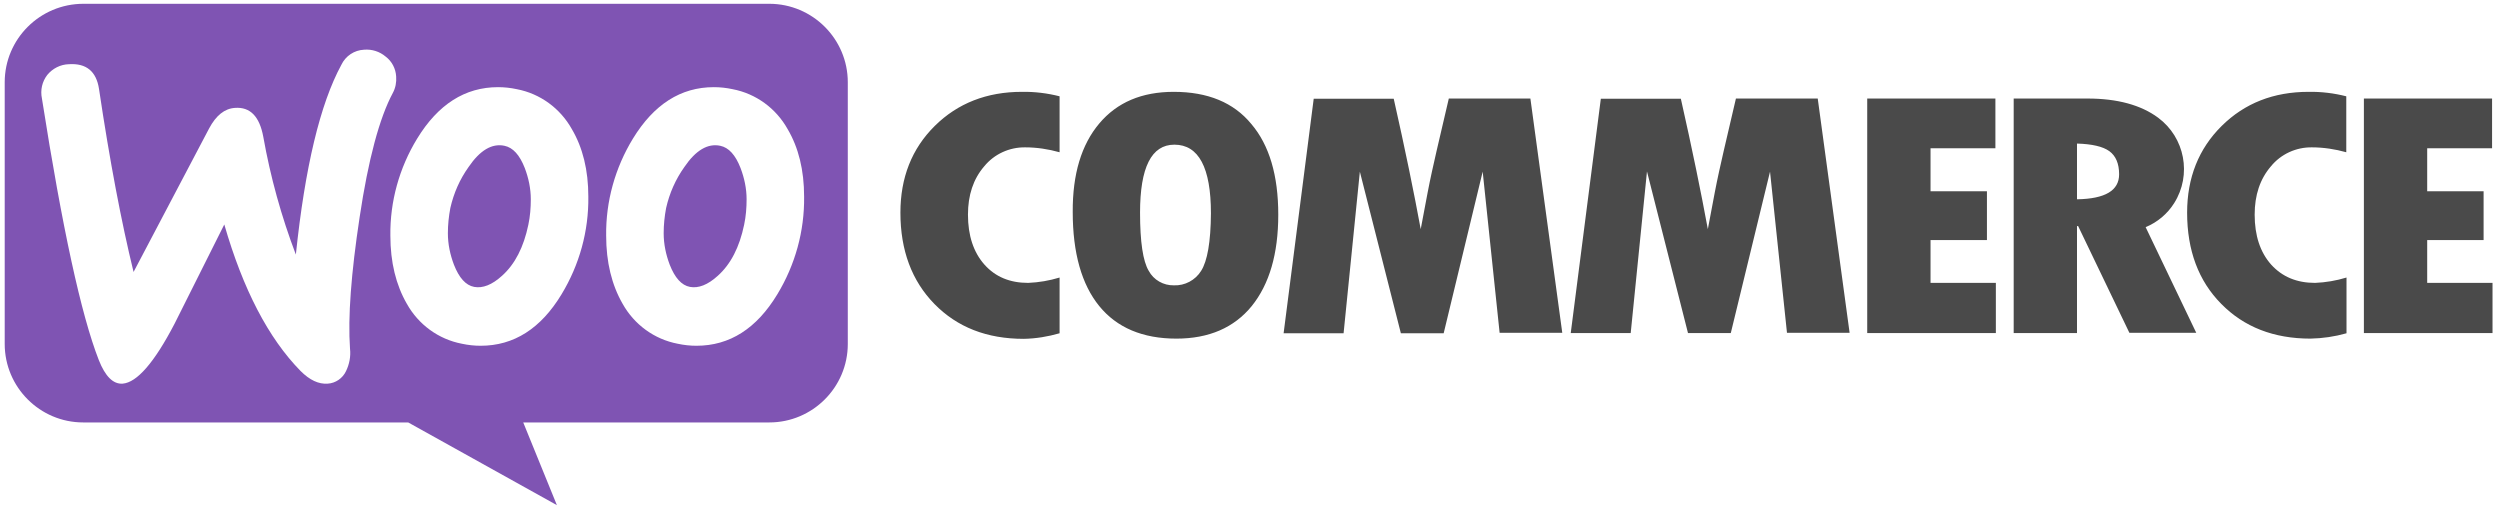
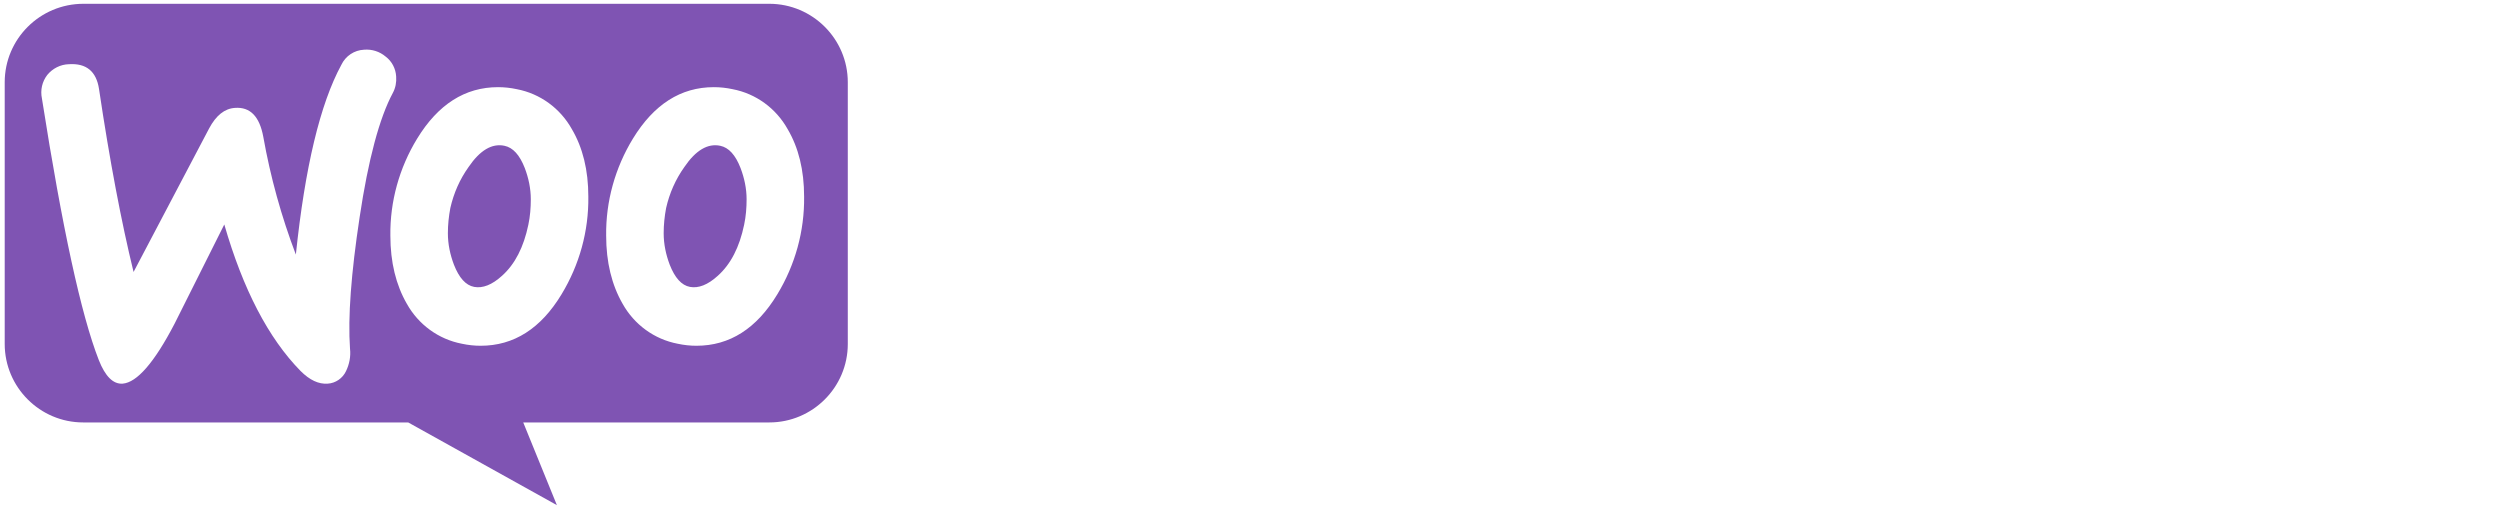
<svg xmlns="http://www.w3.org/2000/svg" width="205" height="42" viewBox="0 0 205 42" fill="none">
-   <path d="M76.649 10.328C74.766 12.192 73.834 14.569 73.834 17.439C73.834 20.528 74.766 23.032 76.63 24.933C78.495 26.834 80.926 27.785 83.942 27.785C84.948 27.767 85.935 27.602 86.886 27.328V22.758C86.044 23.014 85.185 23.16 84.308 23.197C82.809 23.197 81.621 22.703 80.725 21.698C79.83 20.692 79.373 19.322 79.373 17.603C79.373 15.995 79.811 14.678 80.707 13.637C81.53 12.631 82.773 12.065 84.07 12.083C85.021 12.083 85.971 12.229 86.886 12.485V7.897C85.88 7.641 84.838 7.513 83.796 7.531C80.926 7.531 78.532 8.463 76.649 10.328ZM96.244 7.531C93.631 7.531 91.602 8.39 90.139 10.127C88.677 11.863 87.945 14.276 87.964 17.384C87.964 20.747 88.695 23.325 90.139 25.098C91.583 26.871 93.704 27.767 96.464 27.767C99.132 27.767 101.198 26.871 102.642 25.098C104.086 23.306 104.818 20.82 104.818 17.603C104.818 14.386 104.086 11.9 102.606 10.164C101.162 8.409 99.042 7.531 96.244 7.531ZM98.493 22.21C98.017 22.977 97.158 23.434 96.263 23.398C95.404 23.416 94.599 22.959 94.197 22.21C93.722 21.424 93.484 19.833 93.484 17.439C93.484 13.728 94.417 11.863 96.3 11.863C98.292 11.863 99.297 13.746 99.297 17.494C99.279 19.852 99.005 21.405 98.493 22.21ZM118.802 8.08L117.796 12.394C117.541 13.509 117.285 14.642 117.065 15.793L116.499 18.791C115.95 15.812 115.219 12.229 114.286 8.098H107.724L105.256 27.328H110.174L111.508 14.075L114.871 27.328H118.381L121.58 14.075L122.969 27.291H128.106L125.492 8.08H118.802ZM142.346 8.08L141.34 12.394C141.084 13.509 140.829 14.642 140.609 15.793L140.043 18.791C139.494 15.812 138.763 12.229 137.83 8.098H131.268L128.801 27.31H133.718L135.052 14.057L138.415 27.31H141.925L145.142 14.075L146.532 27.291H151.668L149.054 8.08H142.346ZM158.304 19.687H162.929V15.684H158.304V12.156H163.623V8.08H153.112V27.31H163.66V23.197H158.304V19.687ZM178.284 16.653C179.745 14.331 179.161 11.278 176.967 9.652C175.56 8.61 173.622 8.08 171.173 8.08H165.122V27.31H170.314V18.535H170.405L174.61 27.291H180.093L175.943 18.627C176.913 18.225 177.735 17.53 178.284 16.653ZM170.314 16.342V11.772C171.538 11.809 172.434 12.01 172.964 12.394C173.494 12.777 173.768 13.417 173.768 14.295C173.768 15.629 172.617 16.305 170.314 16.342ZM182.177 10.328C180.294 12.192 179.344 14.569 179.344 17.439C179.344 20.528 180.276 23.032 182.14 24.915C184.005 26.816 186.455 27.767 189.452 27.767C190.458 27.748 191.445 27.602 192.414 27.328V22.758C191.573 23.014 190.714 23.16 189.836 23.197C188.337 23.197 187.149 22.703 186.235 21.698C185.339 20.692 184.882 19.322 184.882 17.603C184.882 15.995 185.321 14.678 186.217 13.637C187.04 12.631 188.283 12.065 189.58 12.083C190.531 12.083 191.481 12.229 192.395 12.485V7.897C191.39 7.641 190.348 7.513 189.306 7.531C186.436 7.531 184.06 8.463 182.177 10.328ZM199.03 23.178V19.687H203.655V15.684H199.03V12.156H204.35V8.08H193.839V27.31H204.387V23.197H199.03V23.178Z" fill="#4A4A4A" />
  <path fill-rule="evenodd" clip-rule="evenodd" d="M63.085 0.311H6.839C3.275 0.311 0.386 3.199 0.386 6.745V28.205C0.386 31.752 3.275 34.64 6.821 34.64H33.472L45.665 41.422L42.905 34.64H63.085C66.631 34.64 69.519 31.752 69.519 28.205V6.745C69.519 3.199 66.631 0.311 63.085 0.311ZM5.651 5.265C4.956 5.283 4.317 5.612 3.878 6.142C3.457 6.69 3.293 7.385 3.439 8.08C5.103 18.682 6.656 25.829 8.1 29.521C8.631 30.874 9.289 31.514 10.056 31.459C11.226 31.368 12.652 29.741 14.316 26.542C14.685 25.802 15.136 24.903 15.666 23.848L15.666 23.847L15.669 23.842C16.421 22.343 17.331 20.529 18.392 18.407C19.927 23.727 22.011 27.73 24.643 30.417C25.393 31.167 26.124 31.514 26.874 31.459C27.513 31.423 28.098 31.02 28.372 30.436C28.647 29.869 28.775 29.229 28.701 28.589C28.519 26.012 28.793 22.411 29.488 17.823C30.2 13.07 31.114 9.67 32.211 7.623C32.431 7.22 32.522 6.745 32.485 6.27C32.449 5.63 32.138 5.027 31.626 4.643C31.133 4.223 30.493 4.022 29.853 4.076C29.049 4.113 28.336 4.588 27.989 5.319C26.252 8.518 25.009 13.71 24.26 20.875C23.071 17.75 22.176 14.514 21.591 11.224C21.28 9.542 20.512 8.756 19.269 8.847C18.41 8.902 17.715 9.469 17.149 10.529L10.952 22.301C9.947 18.188 8.996 13.18 8.119 7.294C7.899 5.849 7.077 5.173 5.651 5.265ZM46.89 10.584C45.939 8.884 44.294 7.677 42.375 7.312C41.863 7.202 41.351 7.147 40.839 7.147C38.134 7.147 35.922 8.555 34.204 11.37C32.741 13.764 31.974 16.525 32.01 19.322C32.01 21.497 32.467 23.361 33.363 24.915C34.313 26.615 35.959 27.822 37.878 28.187C38.39 28.297 38.902 28.352 39.413 28.352C42.137 28.352 44.349 26.944 46.049 24.129C47.511 21.716 48.279 18.956 48.243 16.123C48.243 13.947 47.785 12.101 46.89 10.584ZM43.325 18.426C42.941 20.272 42.229 21.661 41.168 22.612C40.346 23.361 39.578 23.654 38.883 23.526C38.189 23.398 37.64 22.776 37.22 21.698C36.909 20.875 36.726 20.016 36.726 19.12C36.726 18.426 36.8 17.731 36.928 17.055C37.202 15.848 37.695 14.715 38.426 13.691C39.359 12.32 40.346 11.736 41.369 11.955C42.064 12.101 42.612 12.704 43.033 13.783C43.344 14.605 43.526 15.464 43.526 16.342C43.526 17.037 43.472 17.731 43.325 18.426ZM60.069 7.312C61.989 7.677 63.634 8.884 64.584 10.584C65.48 12.101 65.937 13.947 65.937 16.123C65.973 18.956 65.206 21.716 63.743 24.129C62.043 26.944 59.832 28.352 57.108 28.352C56.596 28.352 56.085 28.297 55.572 28.187C53.654 27.822 52.008 26.615 51.057 24.915C50.162 23.361 49.705 21.497 49.705 19.322C49.668 16.525 50.436 13.764 51.898 11.37C53.617 8.555 55.829 7.147 58.533 7.147C59.046 7.147 59.558 7.202 60.069 7.312ZM58.862 22.612C59.923 21.661 60.636 20.272 61.02 18.426C61.166 17.731 61.221 17.037 61.221 16.342C61.221 15.464 61.038 14.605 60.727 13.783C60.307 12.704 59.759 12.101 59.064 11.955C58.04 11.736 57.053 12.32 56.121 13.691C55.39 14.715 54.896 15.848 54.622 17.055C54.494 17.731 54.421 18.426 54.421 19.12C54.421 20.016 54.604 20.875 54.914 21.698C55.335 22.776 55.883 23.398 56.578 23.526C57.273 23.654 58.04 23.361 58.862 22.612Z" fill="#7F54B3" />
</svg>